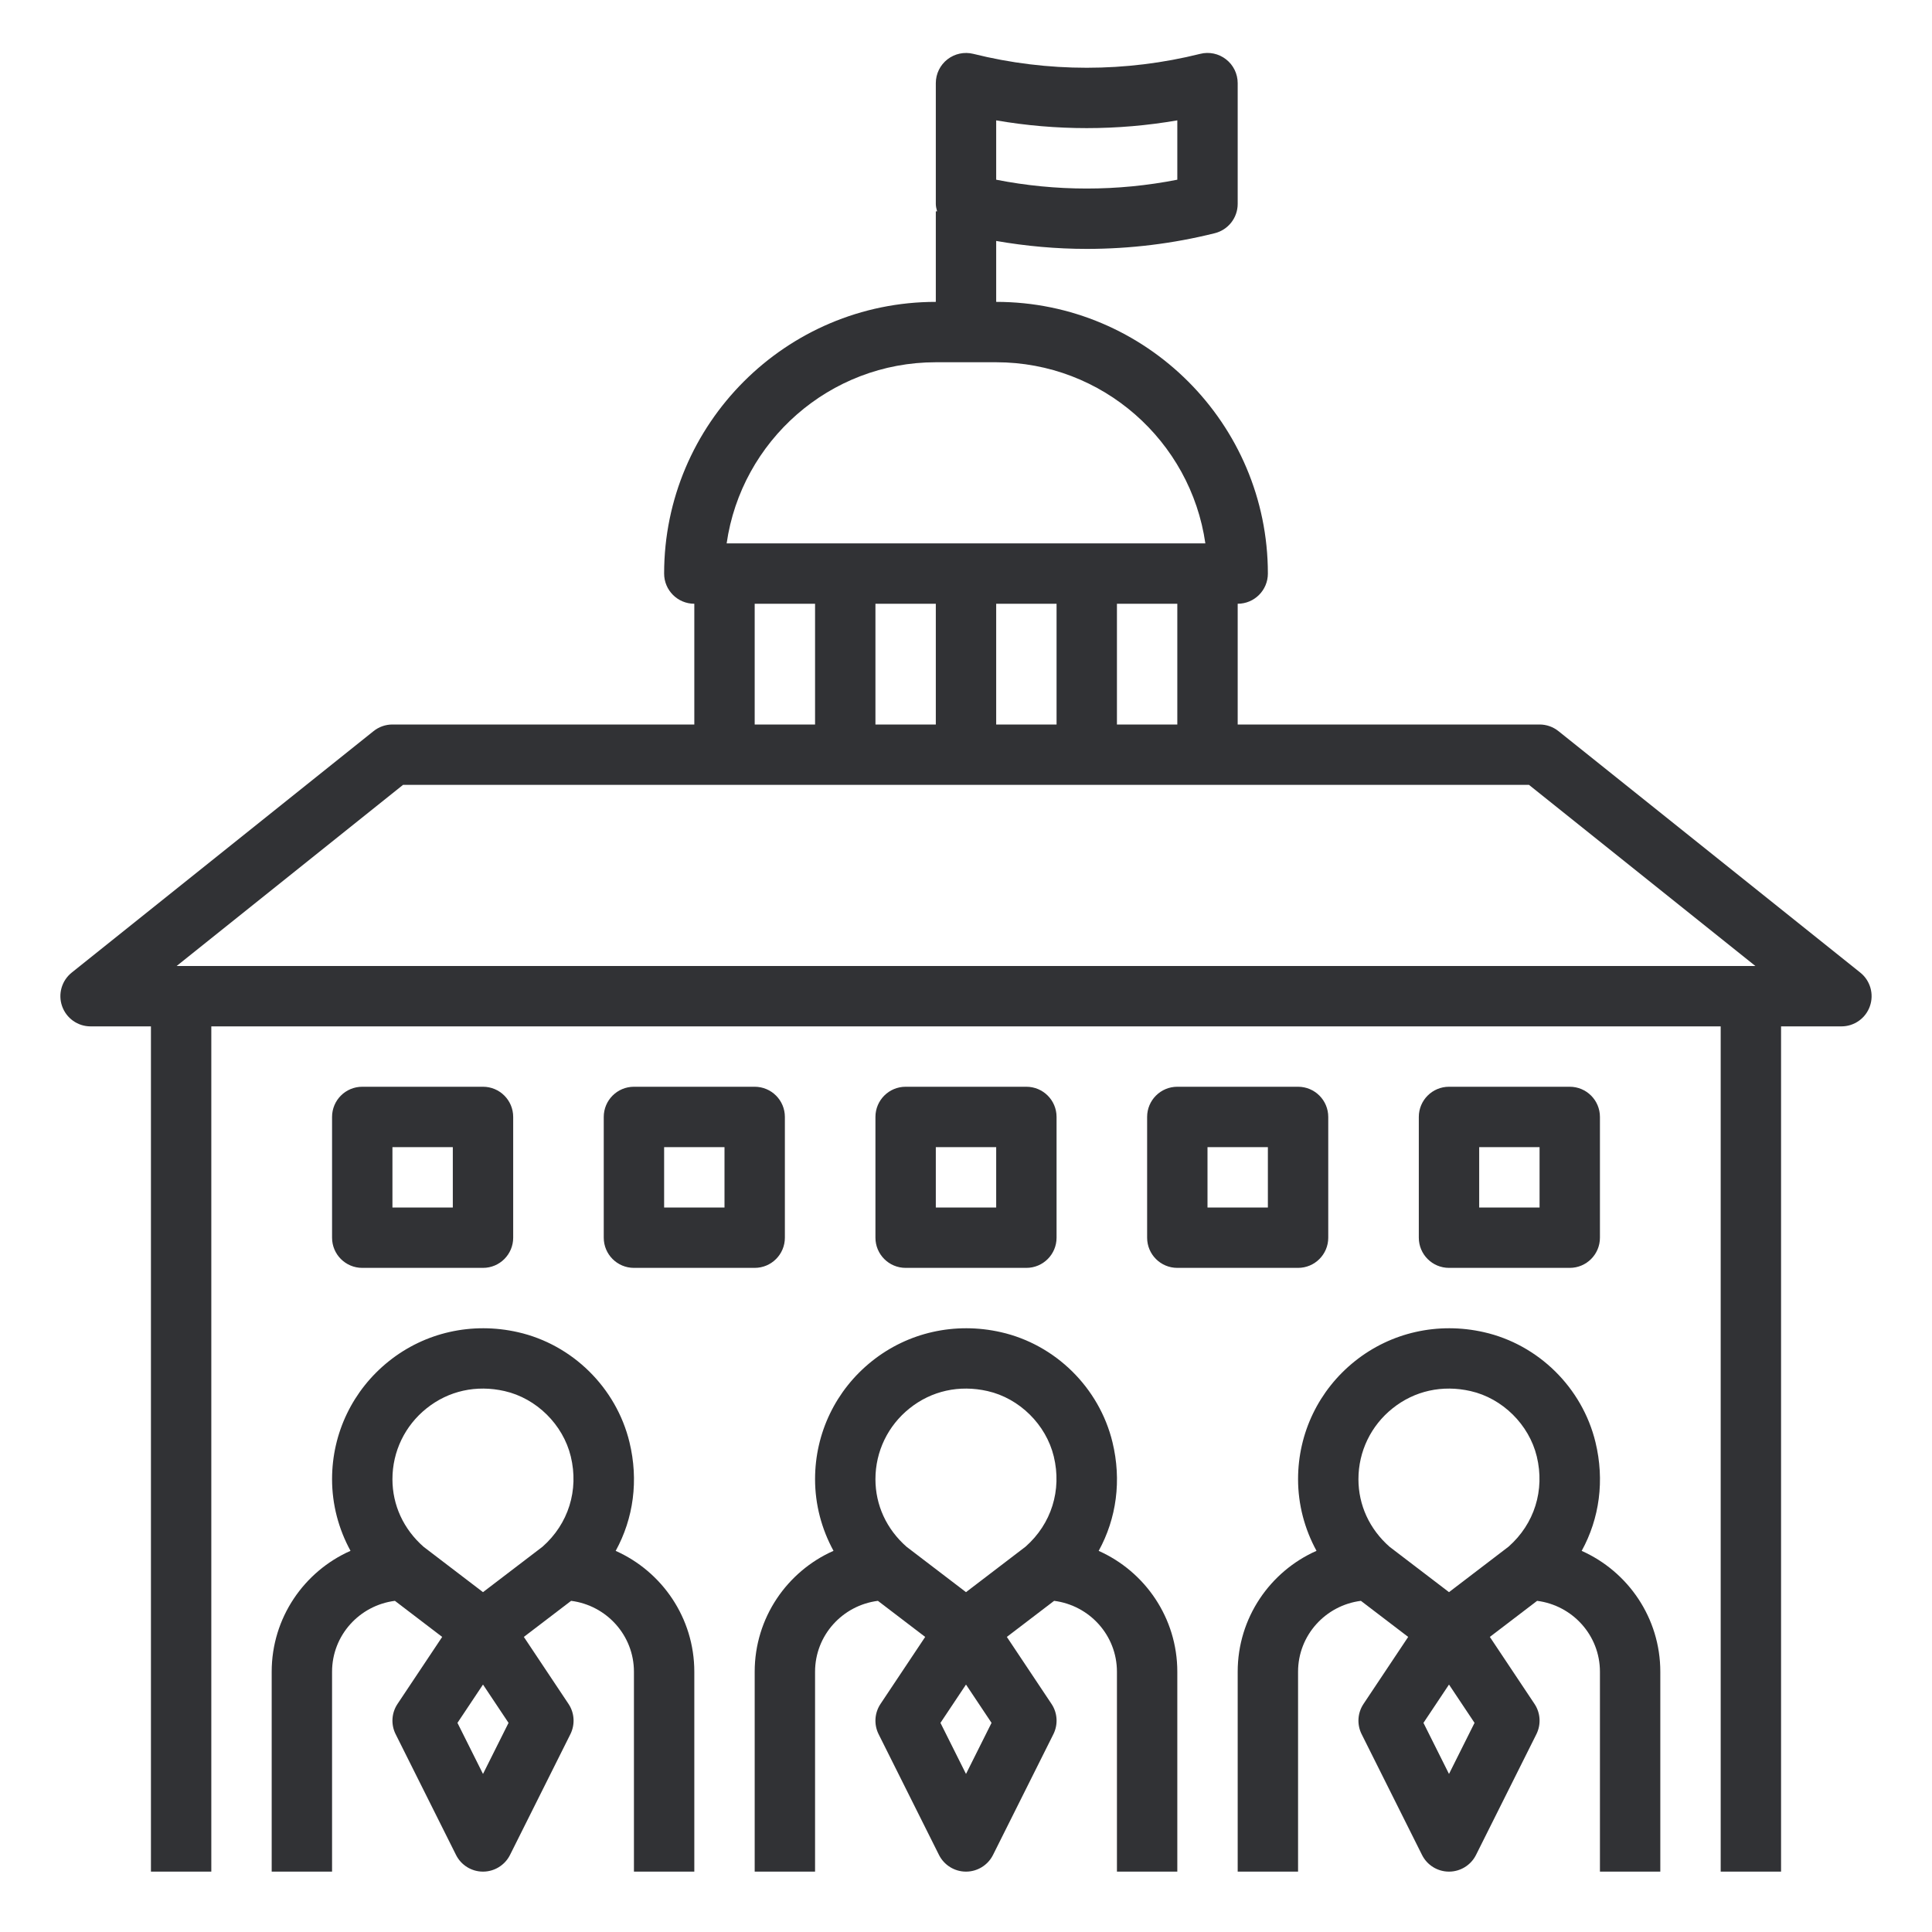
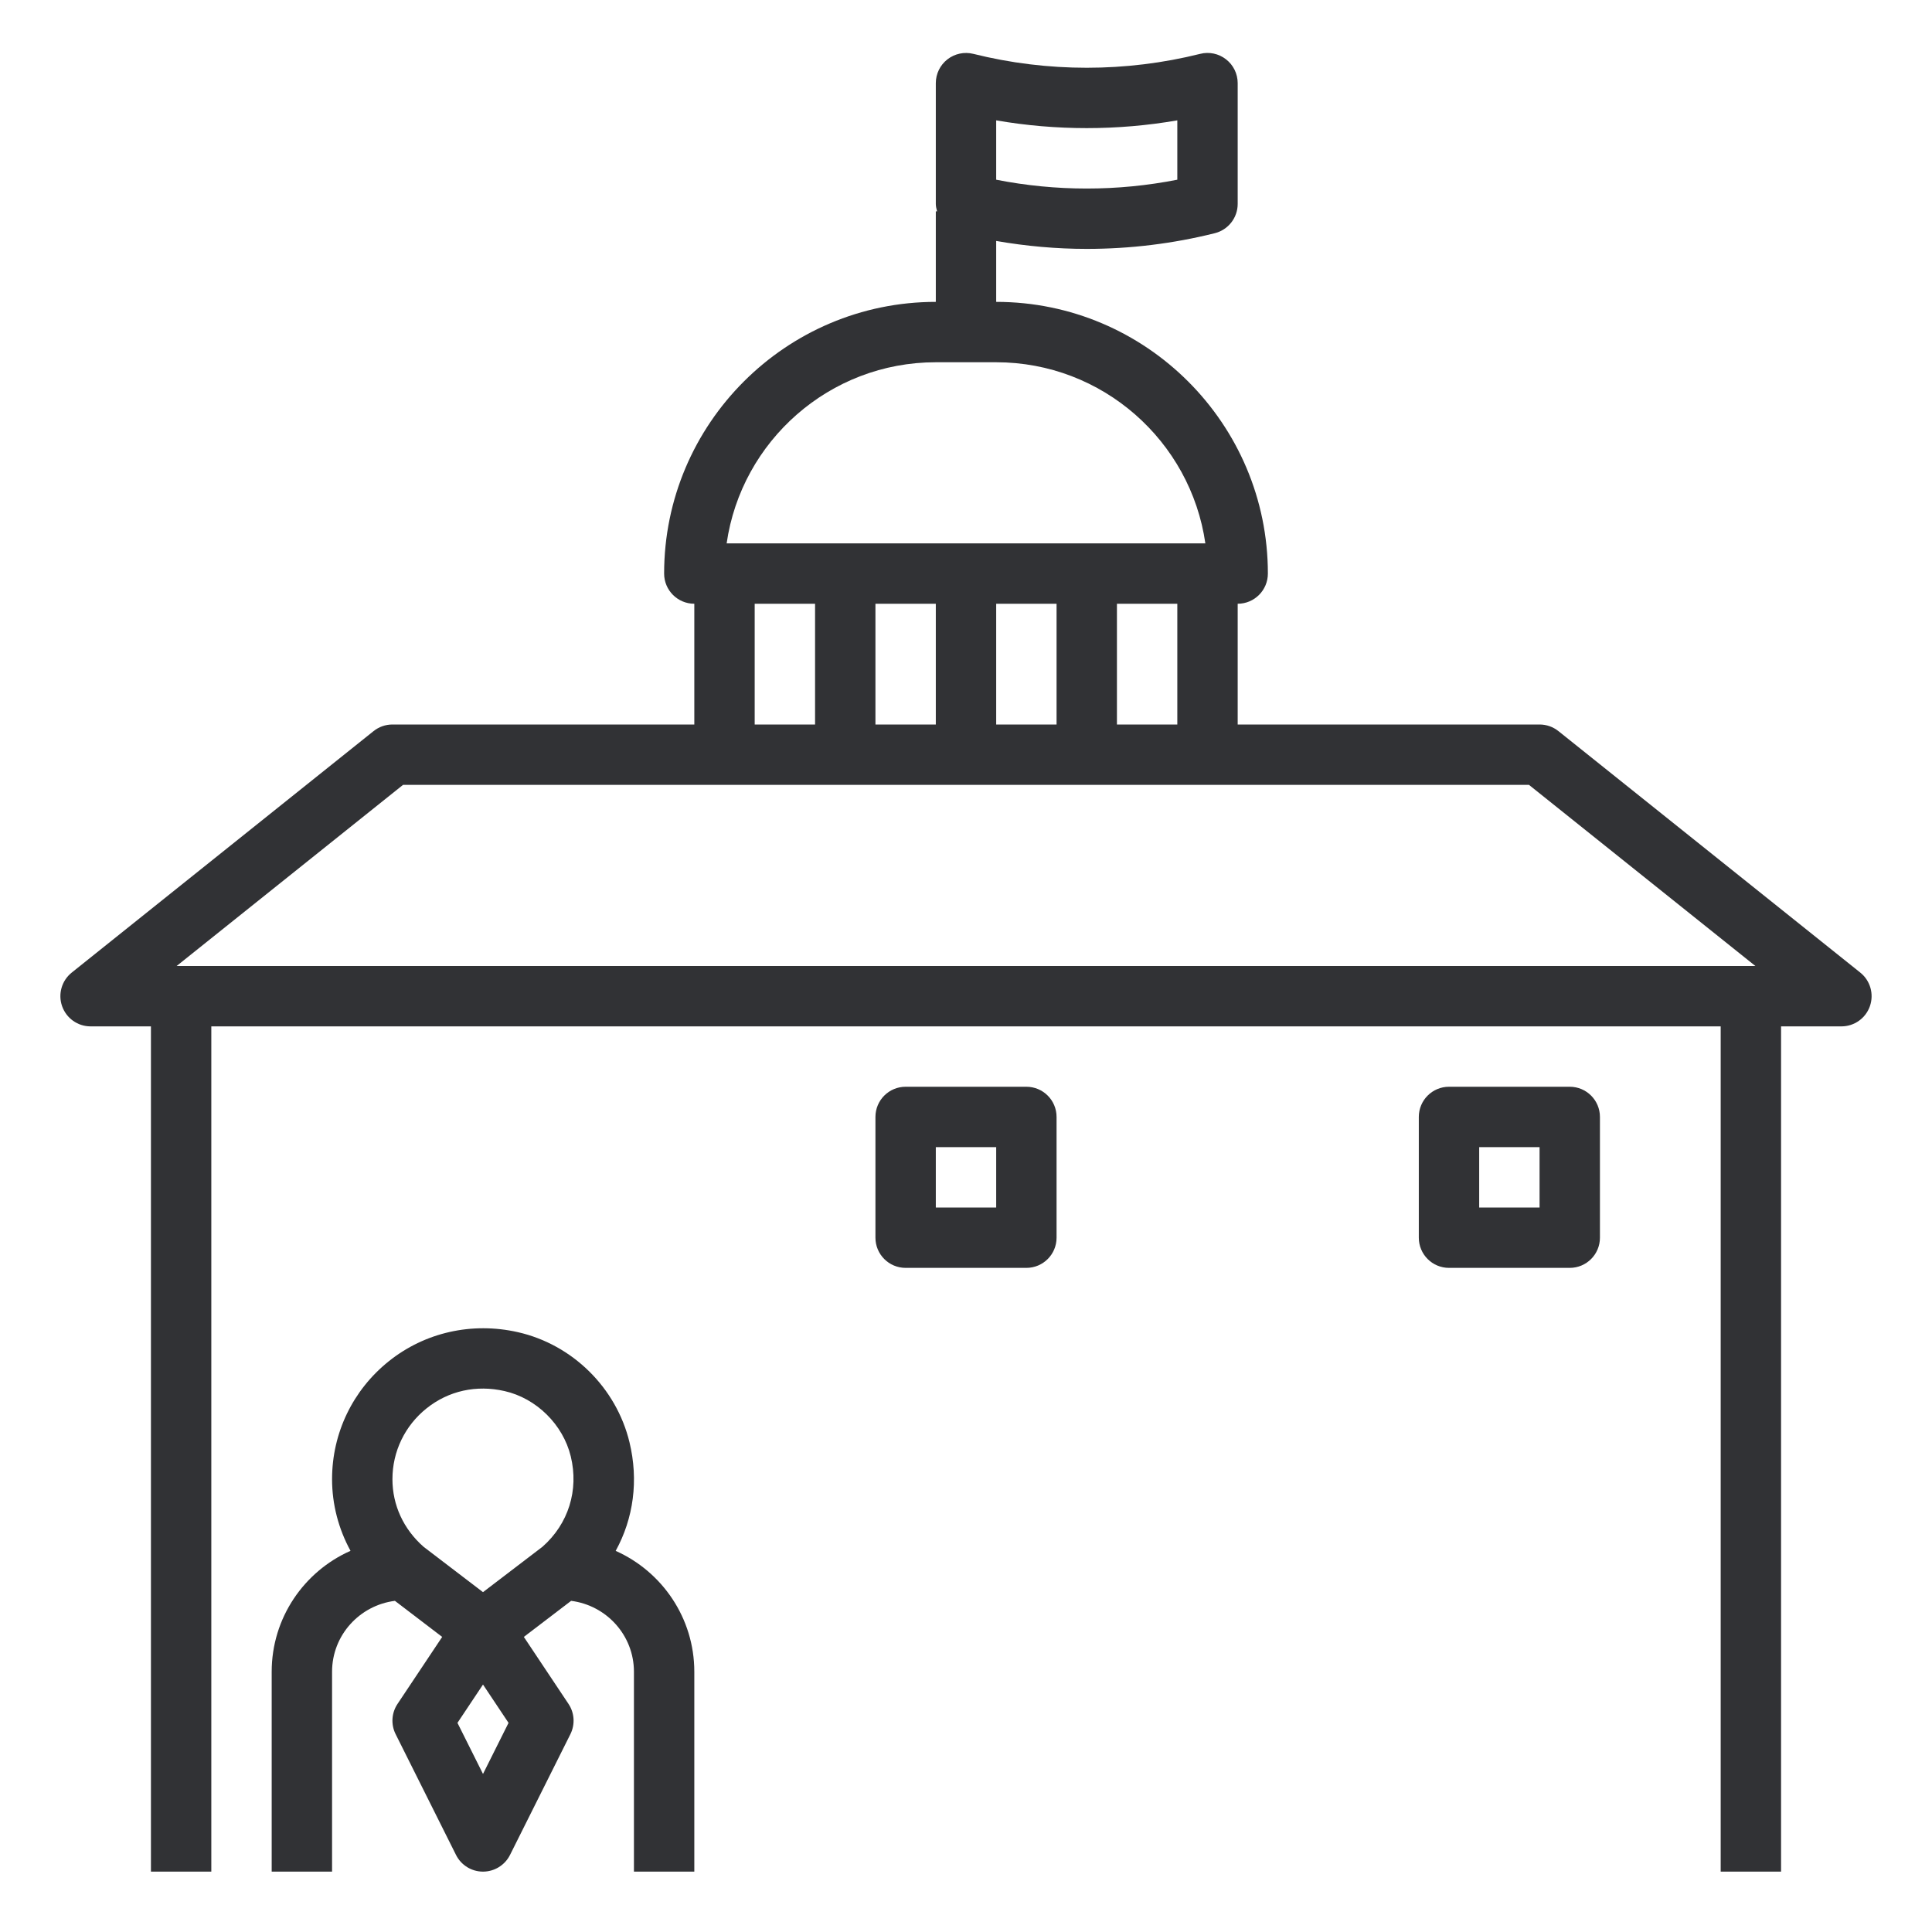
<svg xmlns="http://www.w3.org/2000/svg" height="100px" width="100px" fill="#313235" version="1.1" x="0px" y="0px" viewBox="0 0 64 64" style="enable-background:new 0 0 64 64;" xml:space="preserve">
  <path d="M23,62v-6.621c0-1.784-1.072-3.322-2.605-4.004c0.591-1.074,0.764-2.337,0.457-3.601c-0.438-1.805-1.89-3.235-3.696-3.644 c-1.519-0.345-3.078,0.005-4.274,0.961C11.686,46.047,11,47.471,11,49c0,0.835,0.215,1.649,0.611,2.373 C10.074,52.054,9,53.593,9,55.379V62h2v-6.621c0-1.21,0.911-2.201,2.082-2.349l1.566,1.195l-1.48,2.22 c-0.199,0.298-0.223,0.681-0.062,1.002l2,4C15.275,61.786,15.621,62,16,62s0.725-0.214,0.895-0.553l2-4 c0.16-0.321,0.137-0.704-0.062-1.002l-1.48-2.22l1.566-1.195C20.089,53.179,21,54.169,21,55.379V62H23z M16,58.764l-0.846-1.692 L16,55.803l0.846,1.269L16,58.764z M17.972,51.237L16,52.742l-1.97-1.504C13.367,50.654,13,49.86,13,49 c0-0.917,0.412-1.772,1.13-2.346c0.729-0.583,1.648-0.786,2.584-0.573c1.056,0.239,1.938,1.11,2.194,2.166 C19.179,49.365,18.829,50.481,17.972,51.237z" />
-   <path d="M29.105,57.447l2,4C31.275,61.786,31.621,62,32,62s0.725-0.214,0.895-0.553l2-4c0.16-0.321,0.137-0.704-0.062-1.002 l-1.48-2.22l1.566-1.195C36.089,53.179,37,54.169,37,55.379V62h2v-6.621c0-1.784-1.072-3.322-2.605-4.004 c0.591-1.074,0.764-2.337,0.457-3.601c-0.438-1.805-1.89-3.235-3.696-3.644c-1.519-0.345-3.078,0.005-4.274,0.961 C27.686,46.047,27,47.471,27,49c0,0.835,0.215,1.649,0.611,2.373C26.074,52.054,25,53.593,25,55.379V62h2v-6.621 c0-1.21,0.911-2.201,2.082-2.349l1.566,1.195l-1.48,2.22C28.969,56.744,28.945,57.126,29.105,57.447z M32,58.764l-0.846-1.692 L32,55.803l0.846,1.269L32,58.764z M30.03,51.238C29.367,50.654,29,49.86,29,49c0-0.917,0.412-1.772,1.13-2.346 c0.729-0.583,1.648-0.786,2.584-0.573c1.056,0.239,1.938,1.11,2.194,2.166c0.271,1.118-0.079,2.234-0.936,2.989L32,52.742 L30.03,51.238z" />
-   <path d="M43,49c0,0.835,0.215,1.649,0.611,2.373C42.074,52.054,41,53.593,41,55.379V62h2v-6.621c0-1.21,0.911-2.201,2.082-2.349 l1.566,1.195l-1.48,2.22c-0.199,0.298-0.223,0.681-0.062,1.002l2,4C47.275,61.786,47.621,62,48,62s0.725-0.214,0.895-0.553l2-4 c0.16-0.321,0.137-0.704-0.062-1.002l-1.48-2.22l1.566-1.195C52.089,53.179,53,54.169,53,55.379V62h2v-6.621 c0-1.784-1.072-3.322-2.605-4.004c0.591-1.074,0.764-2.337,0.457-3.601c-0.438-1.805-1.89-3.235-3.696-3.644 c-1.519-0.345-3.078,0.005-4.274,0.961C43.686,46.047,43,47.471,43,49z M48,58.764l-0.846-1.692L48,55.803l0.846,1.269L48,58.764z M46.13,46.654c0.729-0.583,1.648-0.786,2.584-0.573c1.056,0.239,1.938,1.11,2.194,2.166c0.271,1.118-0.079,2.234-0.936,2.989 L48,52.742l-1.97-1.504C45.367,50.654,45,49.86,45,49C45,48.083,45.412,47.228,46.13,46.654z" />
  <path d="M3,34h2v28h2V34h50v28h2V34h2c0.425,0,0.803-0.268,0.943-0.669s0.013-0.847-0.318-1.112l-10-8 C51.447,24.077,51.228,24,51,24H41v-4c0.553,0,1-0.448,1-1c0-4.962-4.037-9-9-9V7.982c0.991,0.172,1.995,0.263,3,0.263 c1.428,0,2.854-0.173,4.242-0.52C40.688,7.613,41,7.213,41,6.754v-4c0-0.308-0.142-0.599-0.385-0.788 c-0.243-0.19-0.56-0.258-0.857-0.182c-2.459,0.614-5.057,0.614-7.516,0c-0.298-0.074-0.614-0.007-0.857,0.182S31,2.446,31,2.754v4 C31,6.84,31.021,6.92,31.042,7H31v3c-4.963,0-9,4.038-9,9c0,0.552,0.447,1,1,1v4H13c-0.228,0-0.447,0.077-0.625,0.219l-10,8 c-0.331,0.265-0.459,0.711-0.318,1.112S2.575,34,3,34z M33,3.987c1.982,0.343,4.018,0.343,6,0v1.966c-1.977,0.39-4.023,0.39-6,0 V3.987z M31,12h2c3.521,0,6.442,2.612,6.929,6H24.071C24.558,14.612,27.479,12,31,12z M39,20v4h-2v-4H39z M35,20v4h-2v-4H35z M31,20 v4h-2v-4H31z M27,20v4h-2v-4H27z M13.351,26h37.299l7.5,6H5.851L13.351,26z" />
-   <path d="M43,36h-4c-0.553,0-1,0.448-1,1v4c0,0.552,0.447,1,1,1h4c0.553,0,1-0.448,1-1v-4C44,36.448,43.553,36,43,36z M42,40h-2v-2h2 V40z" />
  <path d="M34,42c0.553,0,1-0.448,1-1v-4c0-0.552-0.447-1-1-1h-4c-0.553,0-1,0.448-1,1v4c0,0.552,0.447,1,1,1H34z M31,38h2v2h-2V38z" />
-   <path d="M26,41v-4c0-0.552-0.447-1-1-1h-4c-0.553,0-1,0.448-1,1v4c0,0.552,0.447,1,1,1h4C25.553,42,26,41.552,26,41z M24,40h-2v-2h2 V40z" />
-   <path d="M16,42c0.553,0,1-0.448,1-1v-4c0-0.552-0.447-1-1-1h-4c-0.553,0-1,0.448-1,1v4c0,0.552,0.447,1,1,1H16z M13,38h2v2h-2V38z" />
  <path d="M52,42c0.553,0,1-0.448,1-1v-4c0-0.552-0.447-1-1-1h-4c-0.553,0-1,0.448-1,1v4c0,0.552,0.447,1,1,1H52z M49,38h2v2h-2V38z" />
</svg>